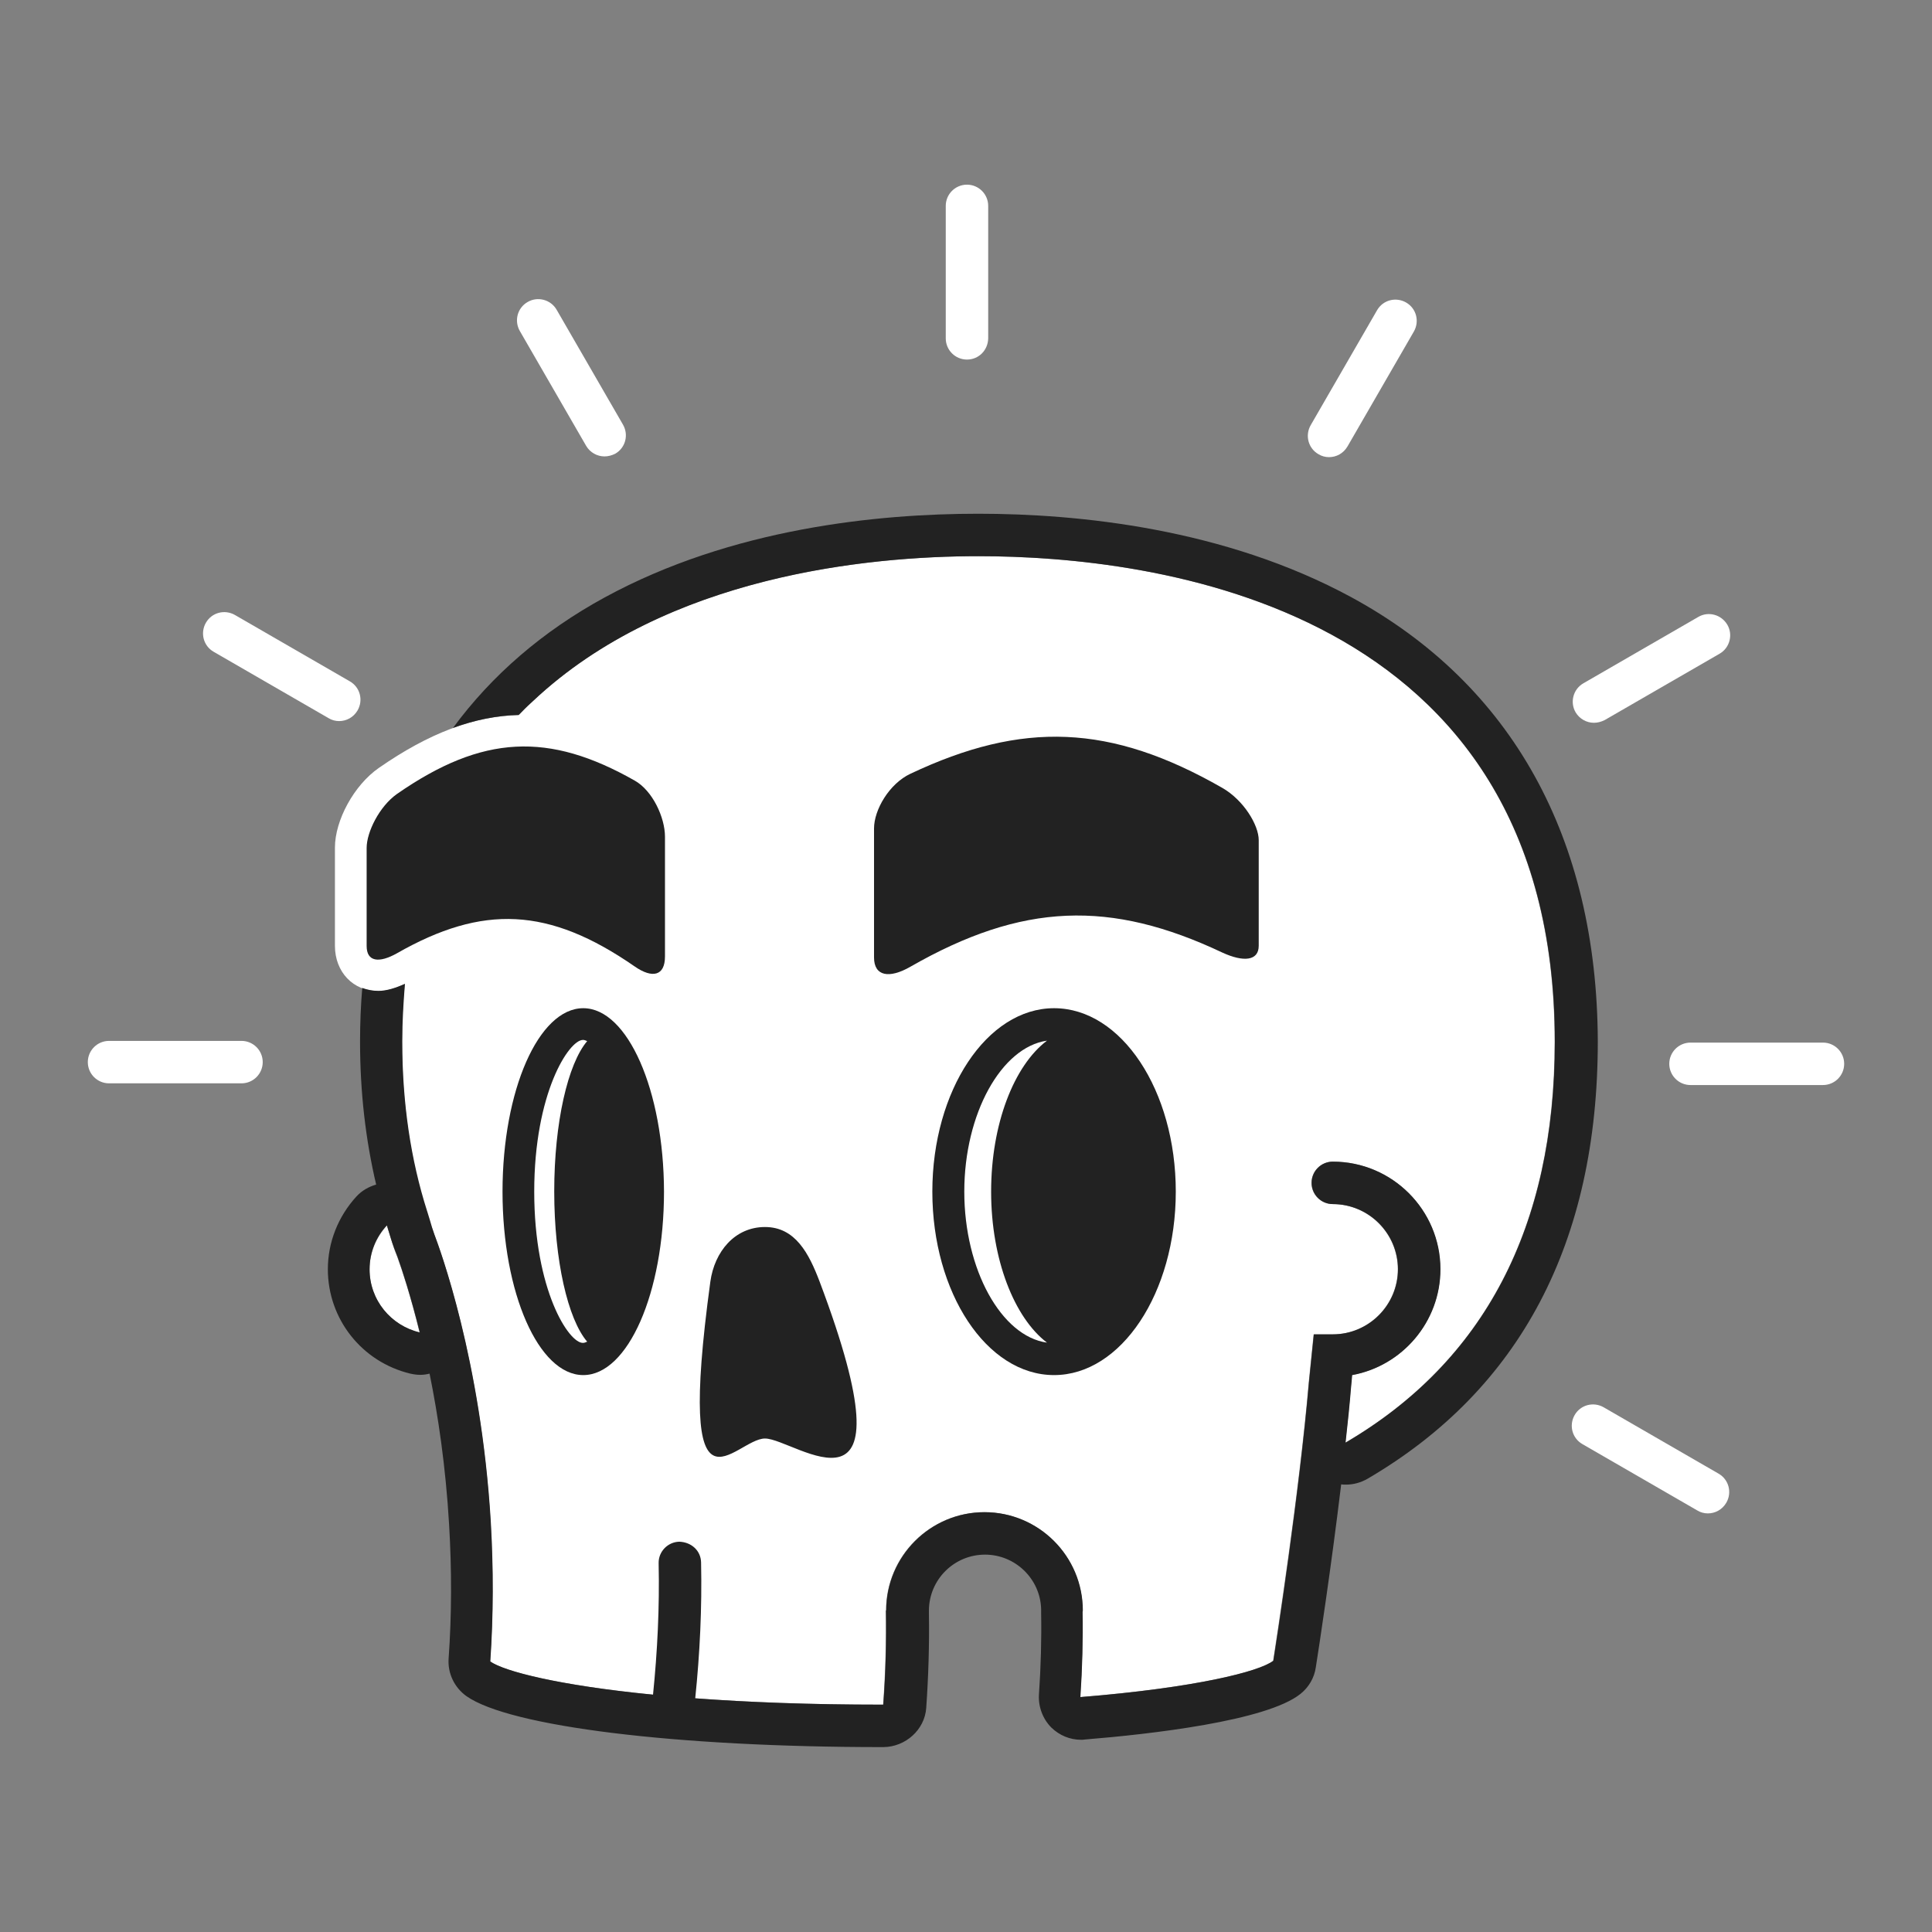
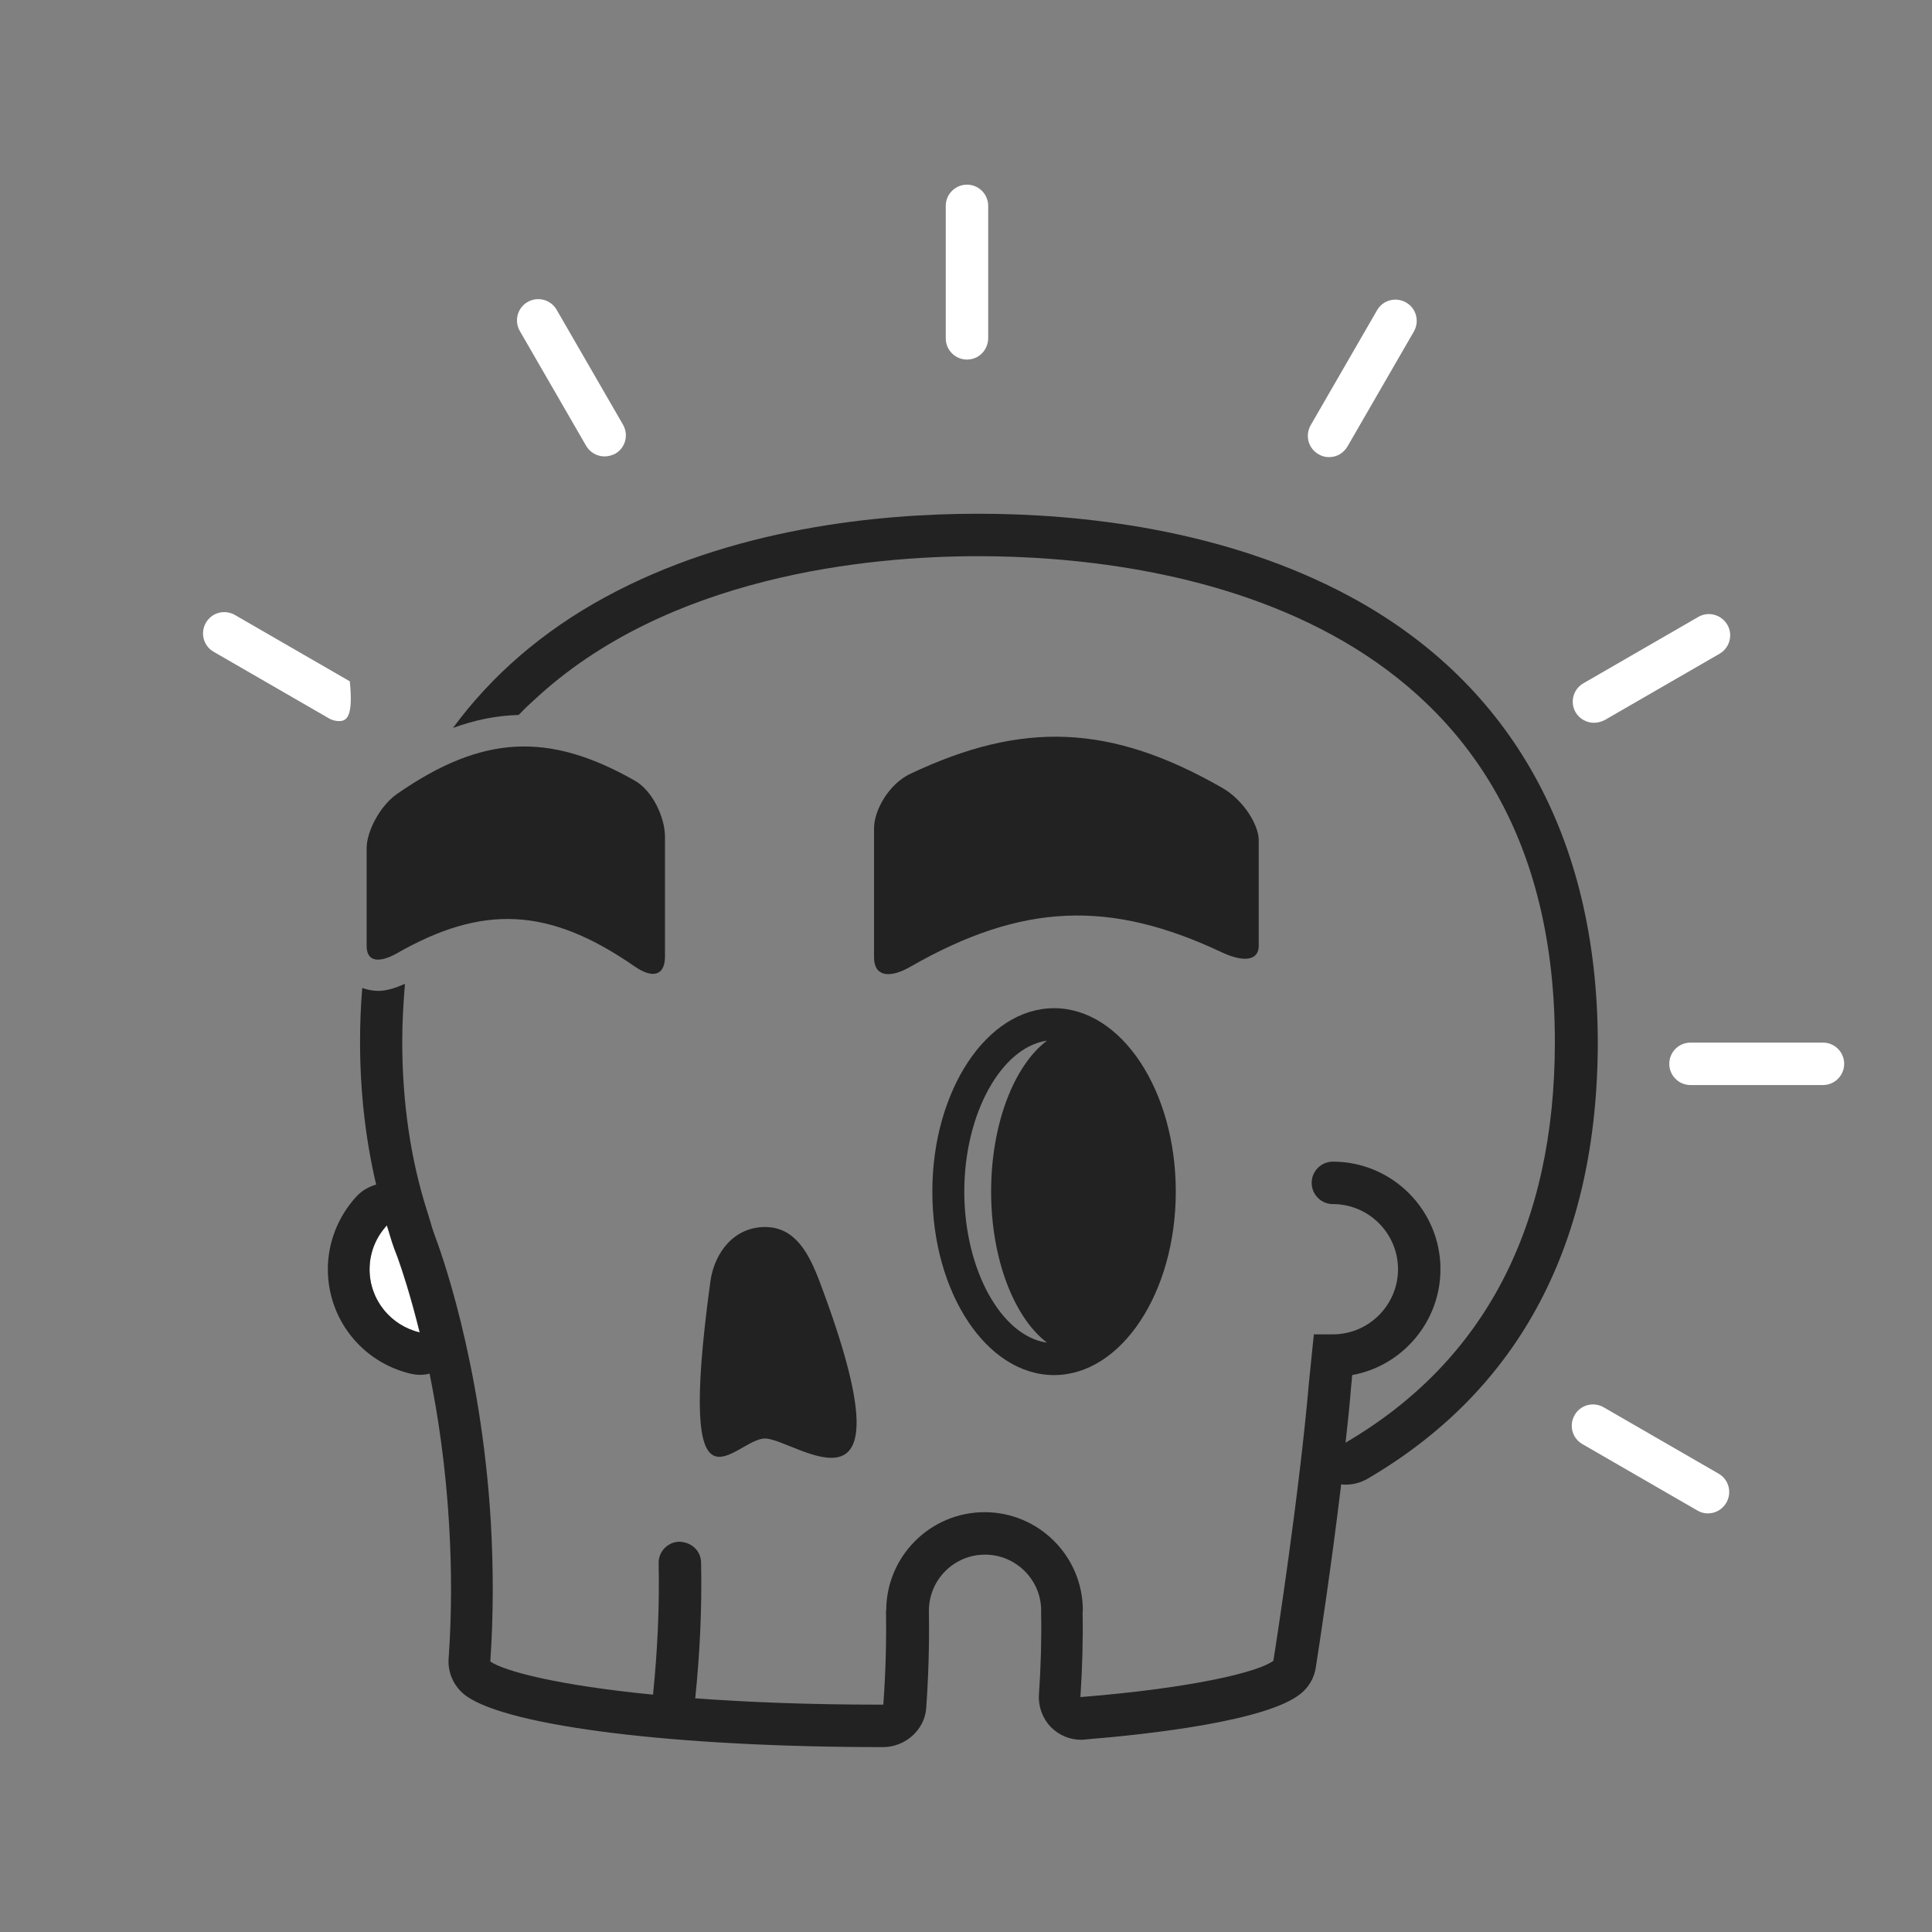
<svg xmlns="http://www.w3.org/2000/svg" version="1.1" id="Layer_1" x="0px" y="0px" viewBox="0 0 79.2 79.2" style="enable-background:new 0 0 79.2 79.2;" xml:space="preserve">
  <rect x="0" y="0" width="79.2" height="79.2" fill="#808080" stroke="none" />
  <style type="text/css">
	.st0{fill:#FFFFFF;}
	.st1{fill:#222222;}
</style>
  <g>
    <path class="st0" d="M17.2,54.63c-0.37-1.52-0.73-2.59-0.91-3.09l0,0l-0.12-0.31c0,0,0-0.01,0-0.01c0,0,0-0.01,0-0.01c0,0,0,0,0,0   c-0.12-0.32-0.21-0.65-0.31-0.97c-0.44,0.48-0.71,1.11-0.71,1.81C15.15,53.29,16.02,54.34,17.2,54.63z" />
-     <path class="st0" d="M40.11,22.8c-4.67,0-13.4,0.84-18.84,6.51c-1.85,0.05-3.68,0.74-5.74,2.17c-1.01,0.7-1.8,2.14-1.8,3.27v4.02   c0,1.08,0.75,1.86,1.77,1.86c0.34,0,0.71-0.11,1.09-0.29c-0.07,0.76-0.11,1.54-0.11,2.36c0,2.88,0.44,5.52,1.3,7.84l0,0.01   c0,0,0,0,0,0c0.08,0.2,1.91,4.87,2.33,11.83c0.12,1.92,0.11,3.85-0.02,5.73c0.93,0.66,6.24,1.77,16.03,1.77c0.03,0,0.05,0,0.08,0   c0.1-1.33,0.13-2.62,0.11-3.86h0.01v0c0-2.23,1.81-4.03,4.03-4.03s4.03,1.81,4.03,4.03c0,0.02-0.01,0.04-0.01,0.06   c0.02,1.12-0.01,2.29-0.09,3.49c4.73-0.38,7.36-1.05,7.91-1.49c0.11-0.73,1.07-6.89,1.46-11.42c0.03-0.3,0.12-1.18,0.12-1.18   l0.08-0.78h0.78c1.47,0,2.67-1.2,2.67-2.67c0-1.47-1.2-2.67-2.67-2.67c-0.48,0-0.87-0.39-0.87-0.87s0.39-0.87,0.87-0.87   c2.43,0,4.41,1.98,4.41,4.41c0,2.16-1.56,3.96-3.62,4.34c-0.02,0.18-0.03,0.35-0.04,0.45c-0.06,0.74-0.14,1.52-0.23,2.32   c5.69-3.33,8.58-8.85,8.58-16.43C63.73,24.74,47.21,22.8,40.11,22.8z" />
    <g>
      <path class="st1" d="M55.41,24.49c-5.21-2.83-11.2-3.43-15.31-3.43c-4.11,0-10.1,0.59-15.31,3.43c-2.55,1.39-4.63,3.19-6.22,5.35    c0.91-0.33,1.8-0.51,2.69-0.53c0,0,0,0,0,0c0.03-0.03,0.06-0.06,0.09-0.09c0.19-0.2,0.36-0.36,0.52-0.5    c5.47-5.13,13.74-5.92,18.24-5.92c7.1,0,23.63,1.94,23.63,19.91c0,7.58-2.89,13.1-8.58,16.43c0.09-0.79,0.17-1.58,0.23-2.32    c0.01-0.1,0.03-0.27,0.04-0.45c2.05-0.37,3.62-2.18,3.62-4.34c0-2.43-1.98-4.41-4.41-4.41c-0.48,0-0.87,0.39-0.87,0.87    s0.39,0.87,0.87,0.87c1.47,0,2.67,1.2,2.67,2.67c0,1.47-1.2,2.67-2.67,2.67h-0.78l-0.08,0.78c0,0-0.09,0.89-0.12,1.18    c-0.39,4.53-1.34,10.69-1.46,11.42c-0.56,0.44-3.19,1.11-7.91,1.49c0.08-1.2,0.11-2.38,0.09-3.49c0-0.02,0.01-0.04,0.01-0.06    c0-2.23-1.81-4.03-4.03-4.03s-4.03,1.81-4.03,4.03c0,0,0,0,0,0h-0.01c0.02,1.23-0.01,2.52-0.11,3.86c-0.03,0-0.05,0-0.08,0    c-2.95,0-5.49-0.1-7.63-0.26c0.19-1.83,0.28-3.7,0.24-5.57c-0.01-0.48-0.39-0.83-0.89-0.85c-0.48,0.01-0.86,0.41-0.85,0.88    c0.04,1.81-0.05,3.62-0.23,5.39c-3.88-0.38-6.1-0.96-6.67-1.36c0.13-1.89,0.13-3.81,0.02-5.73c-0.4-6.65-2.1-11.21-2.31-11.77    c0-0.01-0.01-0.02-0.01-0.03c-0.06-0.17-0.12-0.35-0.17-0.54c-0.04-0.12-0.07-0.24-0.11-0.36c0-0.01-0.01-0.02-0.01-0.03    c-0.67-2.1-1.02-4.43-1.02-6.96c0-0.82,0.05-1.6,0.11-2.36l0,0c-0.38,0.17-0.75,0.29-1.09,0.29c-0.24,0-0.46-0.05-0.66-0.12    c-0.06,0.72-0.09,1.45-0.09,2.2c0,2.08,0.23,4.03,0.66,5.86c-0.31,0.09-0.59,0.25-0.81,0.49c-0.75,0.82-1.17,1.88-1.17,2.98    c0,2.04,1.39,3.8,3.38,4.28c0.14,0.03,0.27,0.05,0.41,0.05c0.13,0,0.26-0.02,0.38-0.05c0.35,1.72,0.66,3.8,0.8,6.18    c0.11,1.84,0.11,3.7-0.02,5.51c-0.04,0.6,0.24,1.18,0.73,1.53c1.77,1.25,8.61,2.09,17.04,2.09c0.01,0,0.05,0,0.06,0    c0.9-0.01,1.69-0.71,1.75-1.61c0.09-1.28,0.13-2.58,0.11-3.86c0-0.04,0-0.08,0-0.12c0-1.27,1.03-2.3,2.3-2.3    c1.24,0,2.26,0.99,2.3,2.22c0,0.04,0,0.07,0,0.11c0,0.02,0,0.04,0,0.05c0.02,1.07-0.01,2.2-0.09,3.36c-0.03,0.5,0.16,1,0.51,1.35    c0.33,0.32,0.76,0.5,1.22,0.5c0.05,0,0.09,0,0.14-0.01c2.71-0.22,7.46-0.76,8.85-1.87c0.34-0.27,0.57-0.66,0.63-1.09    c0.13-0.82,0.63-4.09,1.04-7.5c0.07,0.01,0.13,0.01,0.2,0.01c0.3,0,0.6-0.08,0.88-0.24c6.26-3.66,9.44-9.69,9.44-17.93    C65.47,34.37,61.99,28.07,55.41,24.49z M15.15,52.03c0-0.7,0.27-1.33,0.71-1.8c0.1,0.31,0.18,0.62,0.29,0.92    c0,0.01,0.01,0.04,0.02,0.05c0,0,0,0.01,0.01,0.01c0,0,0,0,0,0.01l0.12,0.31l0,0c0.18,0.5,0.53,1.57,0.91,3.09    C16.02,54.34,15.15,53.29,15.15,52.03z" />
    </g>
    <g>
      <path class="st1" d="M26.02,39.62c-3.52-2.44-6.23-2.55-9.75-0.54c-0.73,0.41-1.24,0.35-1.24-0.3c0-1.61,0-2.41,0-4.02    c0-0.65,0.52-1.7,1.24-2.21C19.78,30.11,22.5,30,26.02,32c0.73,0.41,1.24,1.51,1.24,2.3c0,1.97,0,2.95,0,4.91    C27.26,40.01,26.74,40.12,26.02,39.62z" />
    </g>
    <g>
      <path class="st1" d="M50.11,39.05c-4.59-2.17-8.2-2.05-12.79,0.58c-0.87,0.5-1.49,0.39-1.49-0.38c0-2.12,0-3.18,0-5.29    c0-0.76,0.62-1.83,1.49-2.24c4.59-2.17,8.2-2.05,12.79,0.58c0.87,0.5,1.49,1.52,1.49,2.14c0,1.73,0,2.6,0,4.33    C51.6,39.39,50.98,39.45,50.11,39.05z" />
    </g>
    <g>
      <g>
        <path class="st1" d="M43.21,41.33c-2.75,0-4.99,3.37-4.99,7.52c0,4.15,2.23,7.52,4.99,7.52c2.75,0,4.99-3.37,4.99-7.52     C48.2,44.7,45.97,41.33,43.21,41.33z M39.53,48.85c0-3.2,1.52-5.92,3.39-6.19c-1.35,1.02-2.29,3.41-2.29,6.19     s0.95,5.17,2.29,6.19C41.05,54.78,39.53,52.05,39.53,48.85z" />
      </g>
    </g>
    <g>
      <path class="st1" d="M33.6,52.54c-0.44-1.16-1-2.24-2.24-2.24c-1.24,0-2.07,1.01-2.24,2.24c-1.42,10.42,1,6.43,2.24,6.43    C32.6,58.97,37.58,63.09,33.6,52.54z" />
    </g>
    <g>
      <g>
-         <path class="st1" d="M23.91,41.33c-1.83,0-3.31,3.37-3.31,7.52c0,4.15,1.48,7.52,3.31,7.52c1.83,0,3.31-3.37,3.31-7.52     C27.21,44.7,25.73,41.33,23.91,41.33z M21.9,48.85c0-4.04,1.42-6.22,2-6.22c0.05,0,0.11,0.02,0.17,0.05     c-0.79,0.93-1.35,3.33-1.35,6.16s0.56,5.24,1.35,6.16c-0.06,0.03-0.12,0.05-0.17,0.05C23.32,55.07,21.9,52.89,21.9,48.85z" />
-       </g>
+         </g>
    </g>
    <g>
-       <path class="st0" d="M9.9,44.41H4.47c-0.48,0-0.87-0.39-0.87-0.87s0.39-0.87,0.87-0.87H9.9c0.48,0,0.87,0.39,0.87,0.87    S10.38,44.41,9.9,44.41z" />
      <path class="st0" d="M74.73,44.48H69.3c-0.48,0-0.87-0.39-0.87-0.87s0.39-0.87,0.87-0.87h5.43c0.48,0,0.87,0.39,0.87,0.87    S75.21,44.48,74.73,44.48z" />
-       <path class="st0" d="M13.9,29.56c-0.15,0-0.3-0.04-0.43-0.12l-4.71-2.72c-0.42-0.24-0.56-0.77-0.32-1.19    c0.24-0.42,0.77-0.56,1.19-0.32l4.71,2.72c0.42,0.24,0.56,0.77,0.32,1.19C14.49,29.41,14.2,29.56,13.9,29.56z" />
+       <path class="st0" d="M13.9,29.56c-0.15,0-0.3-0.04-0.43-0.12l-4.71-2.72c-0.42-0.24-0.56-0.77-0.32-1.19    c0.24-0.42,0.77-0.56,1.19-0.32l4.71,2.72C14.49,29.41,14.2,29.56,13.9,29.56z" />
      <path class="st0" d="M70.01,62.04c-0.15,0-0.3-0.04-0.43-0.12l-4.71-2.72c-0.42-0.24-0.56-0.77-0.32-1.19    c0.24-0.42,0.77-0.56,1.19-0.32l4.71,2.72c0.42,0.24,0.56,0.77,0.32,1.19C70.6,61.89,70.31,62.04,70.01,62.04z" />
      <path class="st0" d="M24.78,18.71c-0.3,0-0.59-0.16-0.75-0.43l-2.72-4.71c-0.24-0.42-0.1-0.95,0.32-1.19    c0.41-0.24,0.95-0.1,1.19,0.32l2.72,4.71c0.24,0.42,0.1,0.95-0.32,1.19C25.08,18.67,24.93,18.71,24.78,18.71z" />
      <path class="st0" d="M39.64,14.74c-0.48,0-0.87-0.39-0.87-0.87V8.44c0-0.48,0.39-0.87,0.87-0.87c0.48,0,0.87,0.39,0.87,0.87v5.43    C40.5,14.36,40.12,14.74,39.64,14.74z" />
      <path class="st0" d="M54.48,18.74c-0.15,0-0.3-0.04-0.43-0.12c-0.42-0.24-0.56-0.77-0.32-1.19l2.72-4.71    c0.24-0.42,0.77-0.56,1.19-0.32c0.42,0.24,0.56,0.77,0.32,1.19l-2.72,4.71C55.07,18.59,54.78,18.74,54.48,18.74z" />
      <path class="st0" d="M65.34,29.63c-0.3,0-0.59-0.16-0.75-0.43c-0.24-0.41-0.1-0.95,0.32-1.19l4.71-2.72    c0.41-0.24,0.94-0.1,1.19,0.32c0.24,0.41,0.1,0.95-0.32,1.19l-4.71,2.72C65.64,29.59,65.49,29.63,65.34,29.63z" />
    </g>
  </g>
</svg>